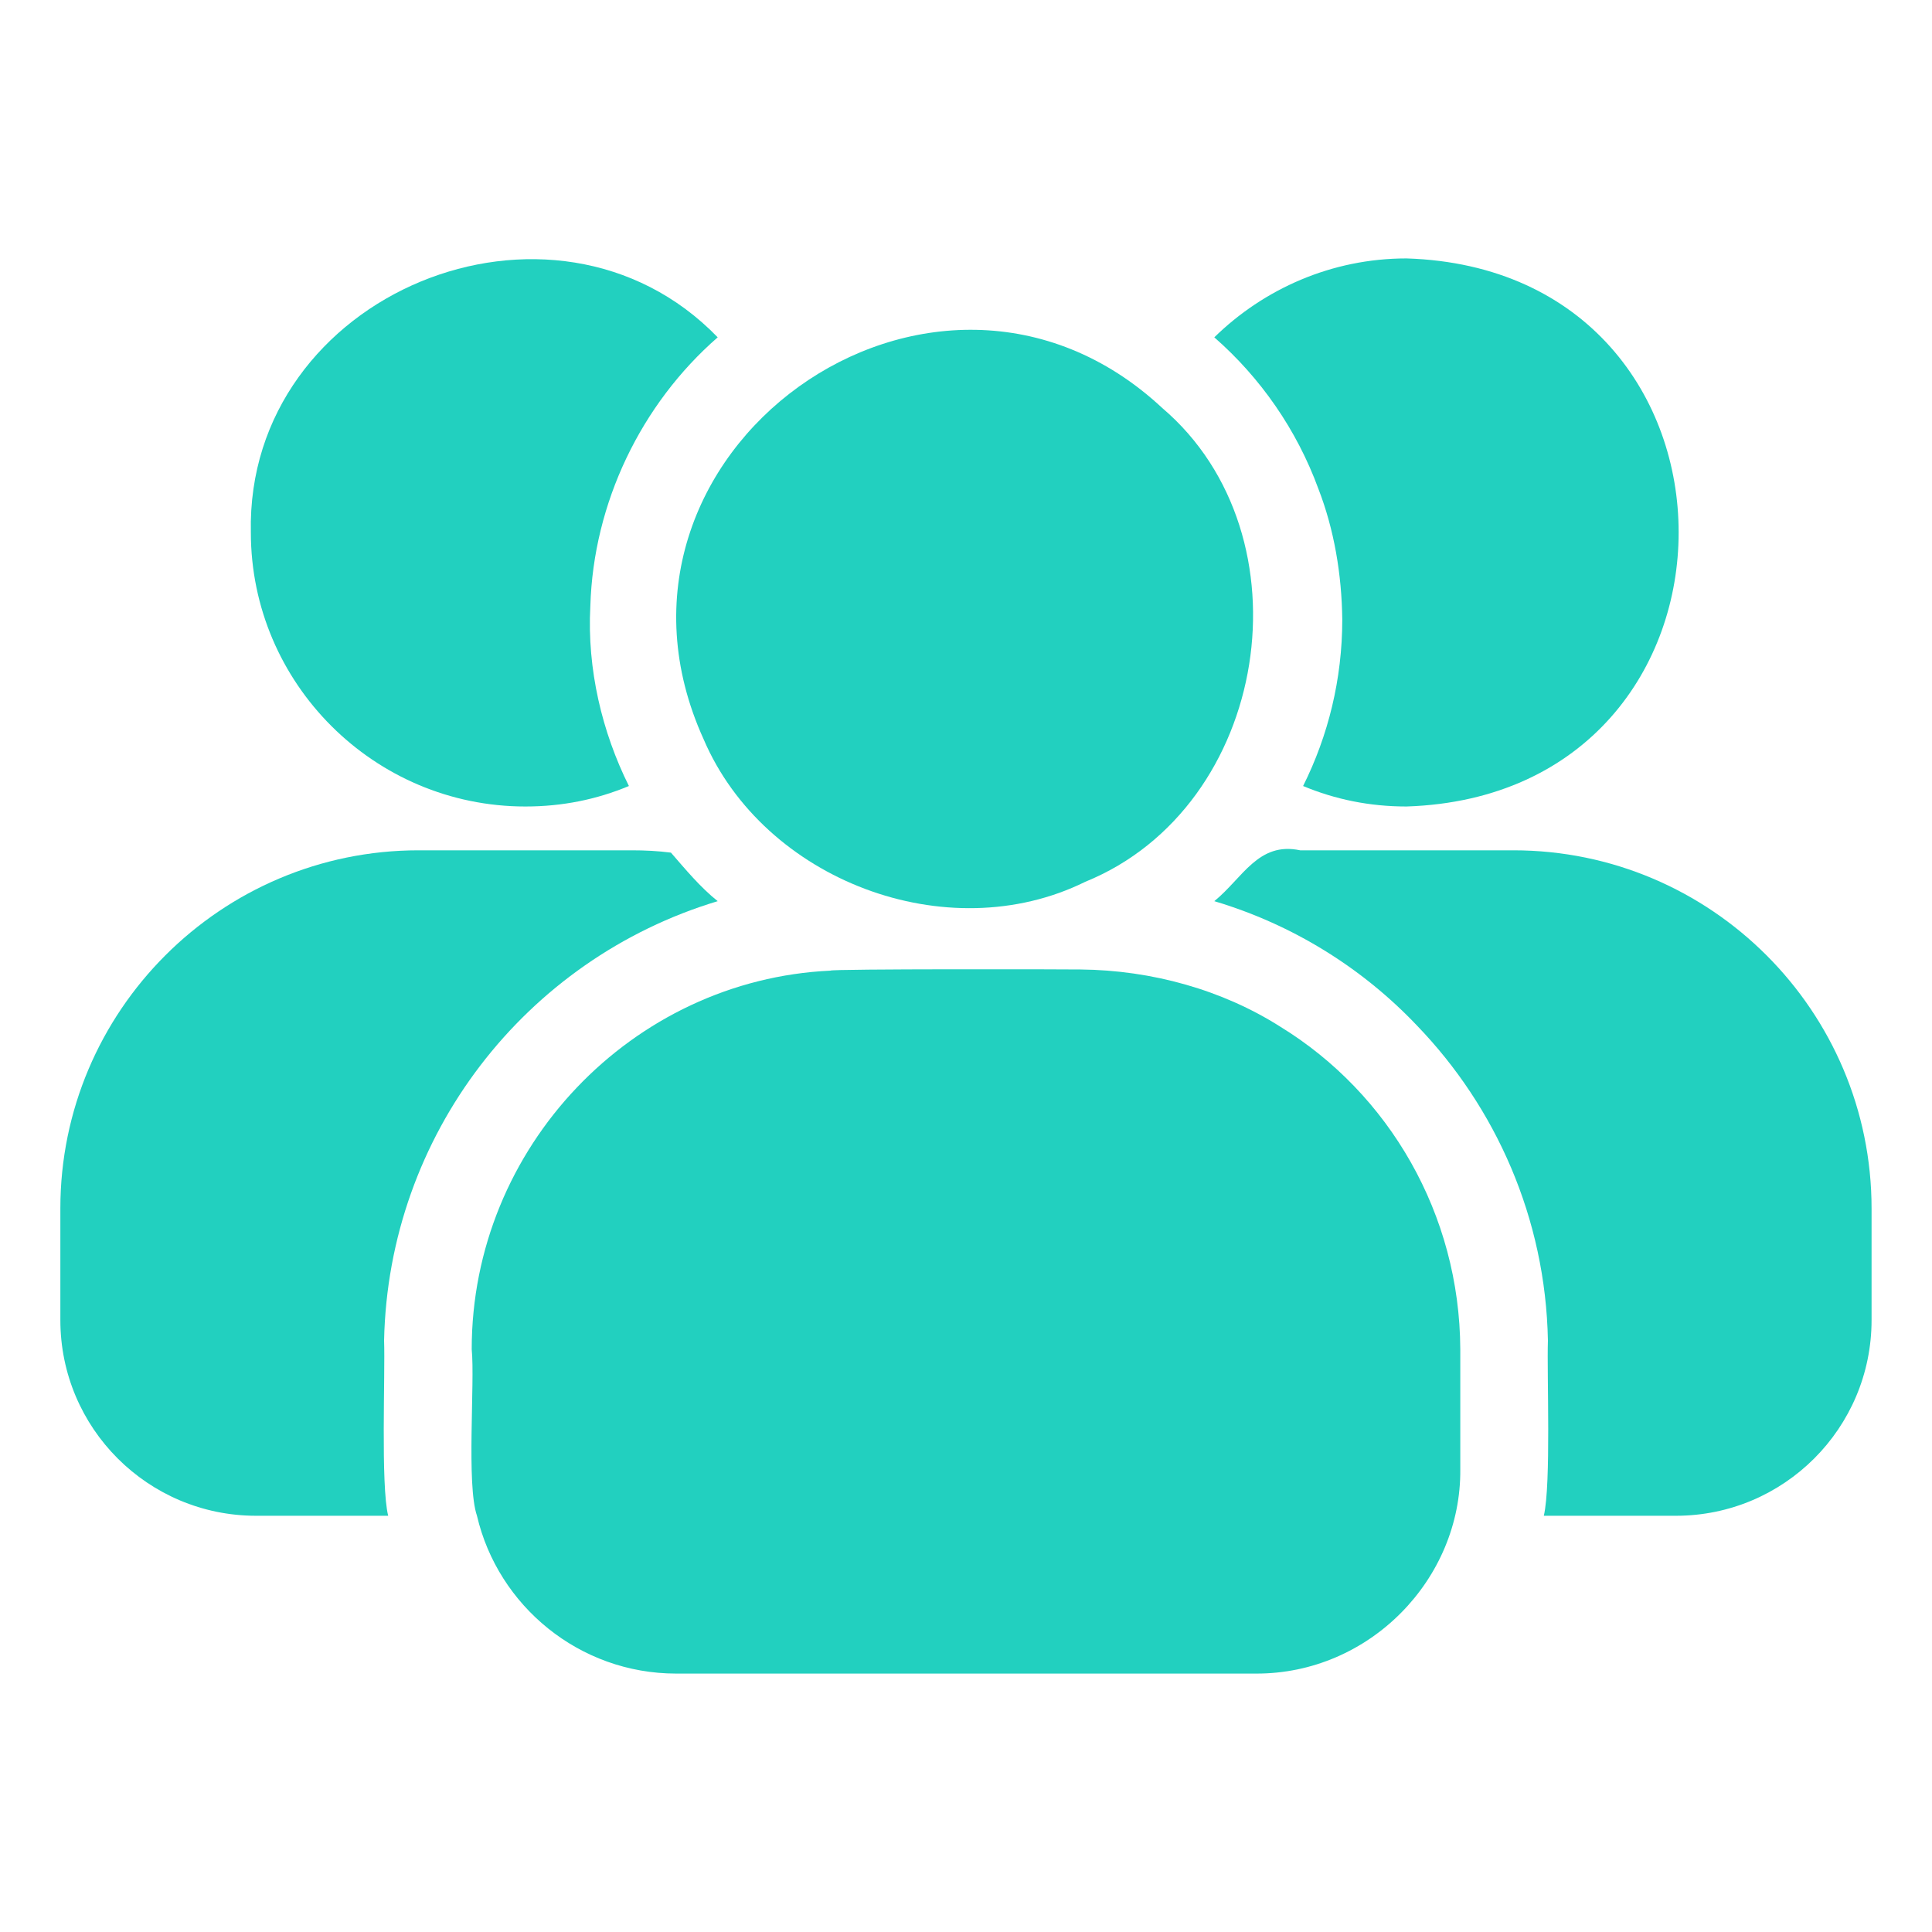
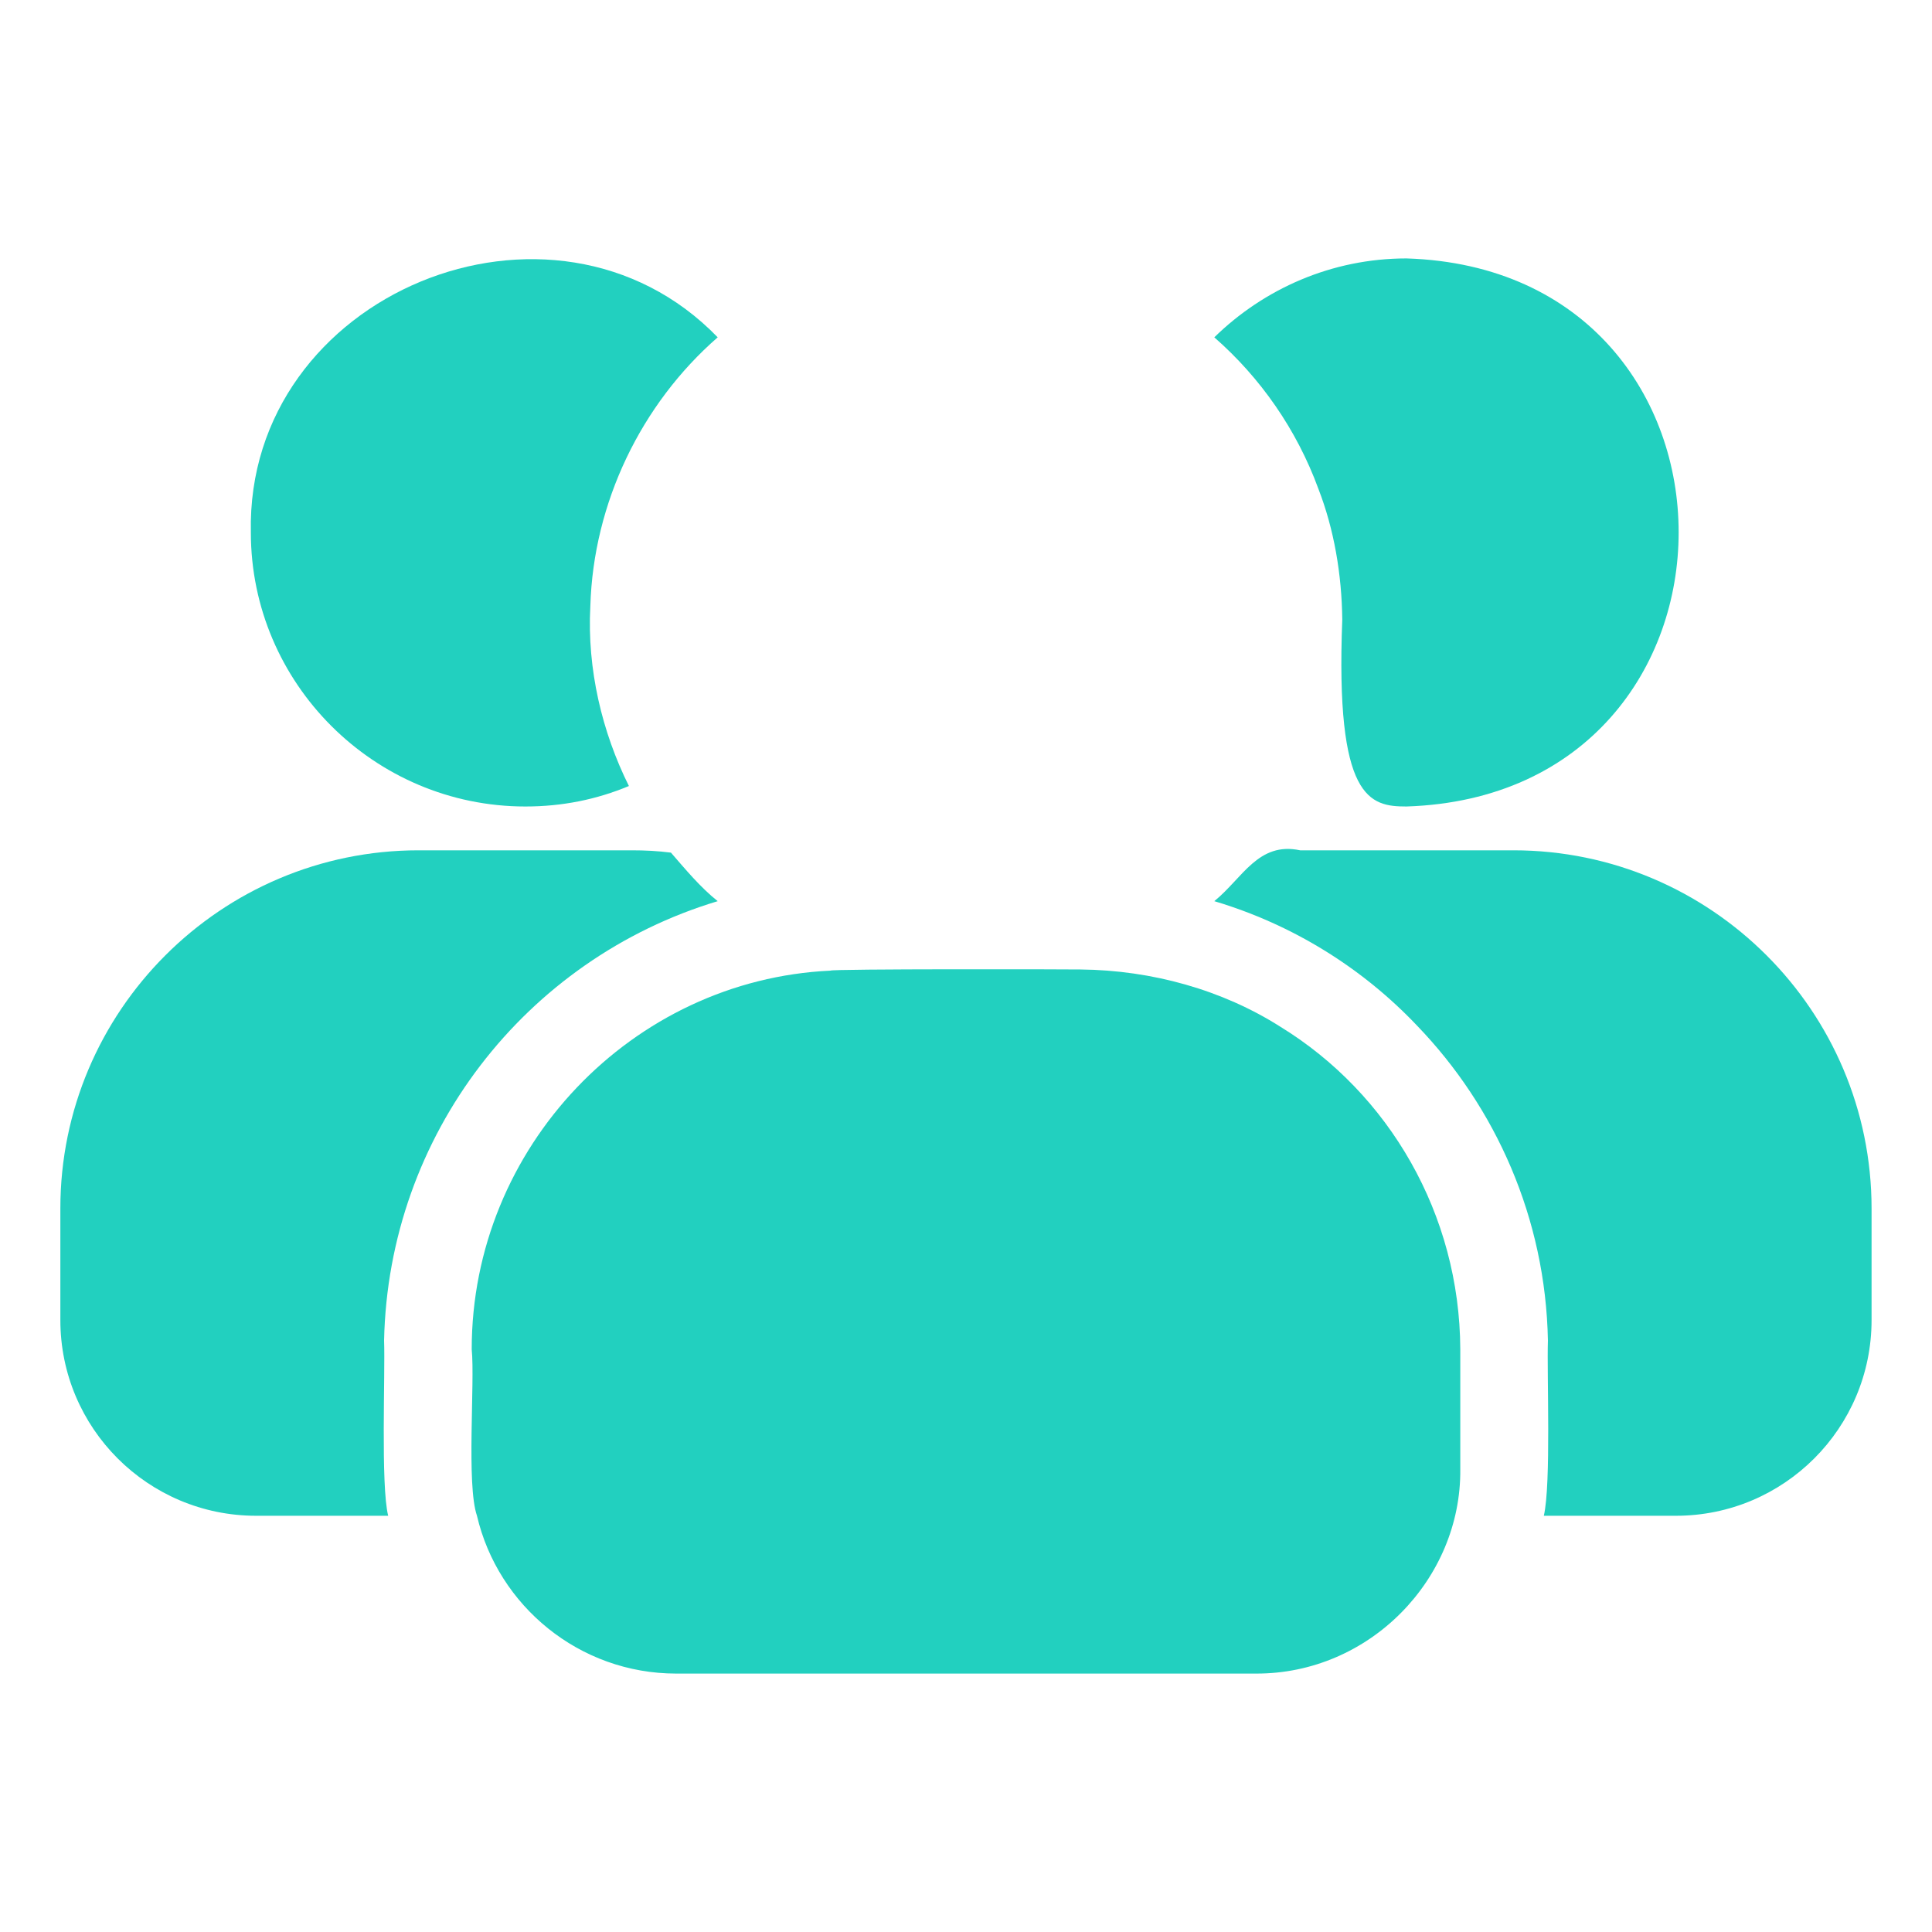
<svg xmlns="http://www.w3.org/2000/svg" width="25" height="25" viewBox="0 0 25 25" fill="none">
-   <path d="M9.105 9.566C9.885 11.39 12.255 12.292 14.042 11.411C16.432 10.439 16.977 6.931 15.04 5.28C12.086 2.526 7.426 5.87 9.105 9.566Z" fill="#22D0BF" />
  <path d="M16.568 13.286C15.819 12.81 14.907 12.554 13.982 12.545C13.872 12.542 10.743 12.536 10.746 12.56C8.183 12.679 6.103 14.844 6.104 17.46C6.147 17.893 6.033 19.209 6.172 19.614C6.444 20.779 7.495 21.656 8.75 21.656H16.25C17.722 21.662 18.911 20.433 18.896 19.01V17.46C18.889 15.711 17.974 14.149 16.568 13.286Z" fill="#22D0BF" />
  <path d="M3.314 19.614H5.023C4.925 19.219 4.986 17.774 4.97 17.346C5.026 14.687 6.797 12.411 9.287 11.661C9.063 11.483 8.866 11.245 8.682 11.033C8.508 11.011 8.349 11.003 8.175 11.003H5.416C2.86 11.003 0.781 13.082 0.781 15.637V17.082C0.781 18.48 1.915 19.614 3.314 19.614Z" fill="#22D0BF" />
  <path d="M6.799 10.436C7.276 10.436 7.722 10.345 8.138 10.171C7.792 9.476 7.595 8.661 7.639 7.843C7.678 6.506 8.297 5.228 9.287 4.365C7.163 2.169 3.179 3.794 3.246 6.89C3.246 8.841 4.841 10.436 6.799 10.436Z" fill="#22D0BF" />
  <path d="M19.584 11.003H16.824C16.281 10.887 16.079 11.364 15.713 11.661C16.726 11.963 17.626 12.523 18.336 13.271C19.357 14.33 20 15.766 20.03 17.346C20.015 17.78 20.073 19.205 19.977 19.614C19.977 19.614 21.686 19.614 21.686 19.614C23.084 19.614 24.218 18.48 24.218 17.082V15.638C24.218 13.082 22.139 11.003 19.584 11.003Z" fill="#22D0BF" />
-   <path d="M17.059 6.323C17.263 6.848 17.362 7.43 17.369 8.017C17.369 8.788 17.187 9.521 16.862 10.171C17.278 10.345 17.724 10.436 18.2 10.436C22.896 10.283 22.895 3.491 18.2 3.344C17.233 3.344 16.355 3.737 15.713 4.365C16.31 4.887 16.779 5.559 17.059 6.323Z" fill="#22D0BF" />
+   <path d="M17.059 6.323C17.263 6.848 17.362 7.43 17.369 8.017C17.278 10.345 17.724 10.436 18.2 10.436C22.896 10.283 22.895 3.491 18.2 3.344C17.233 3.344 16.355 3.737 15.713 4.365C16.31 4.887 16.779 5.559 17.059 6.323Z" fill="#22D0BF" />
</svg>